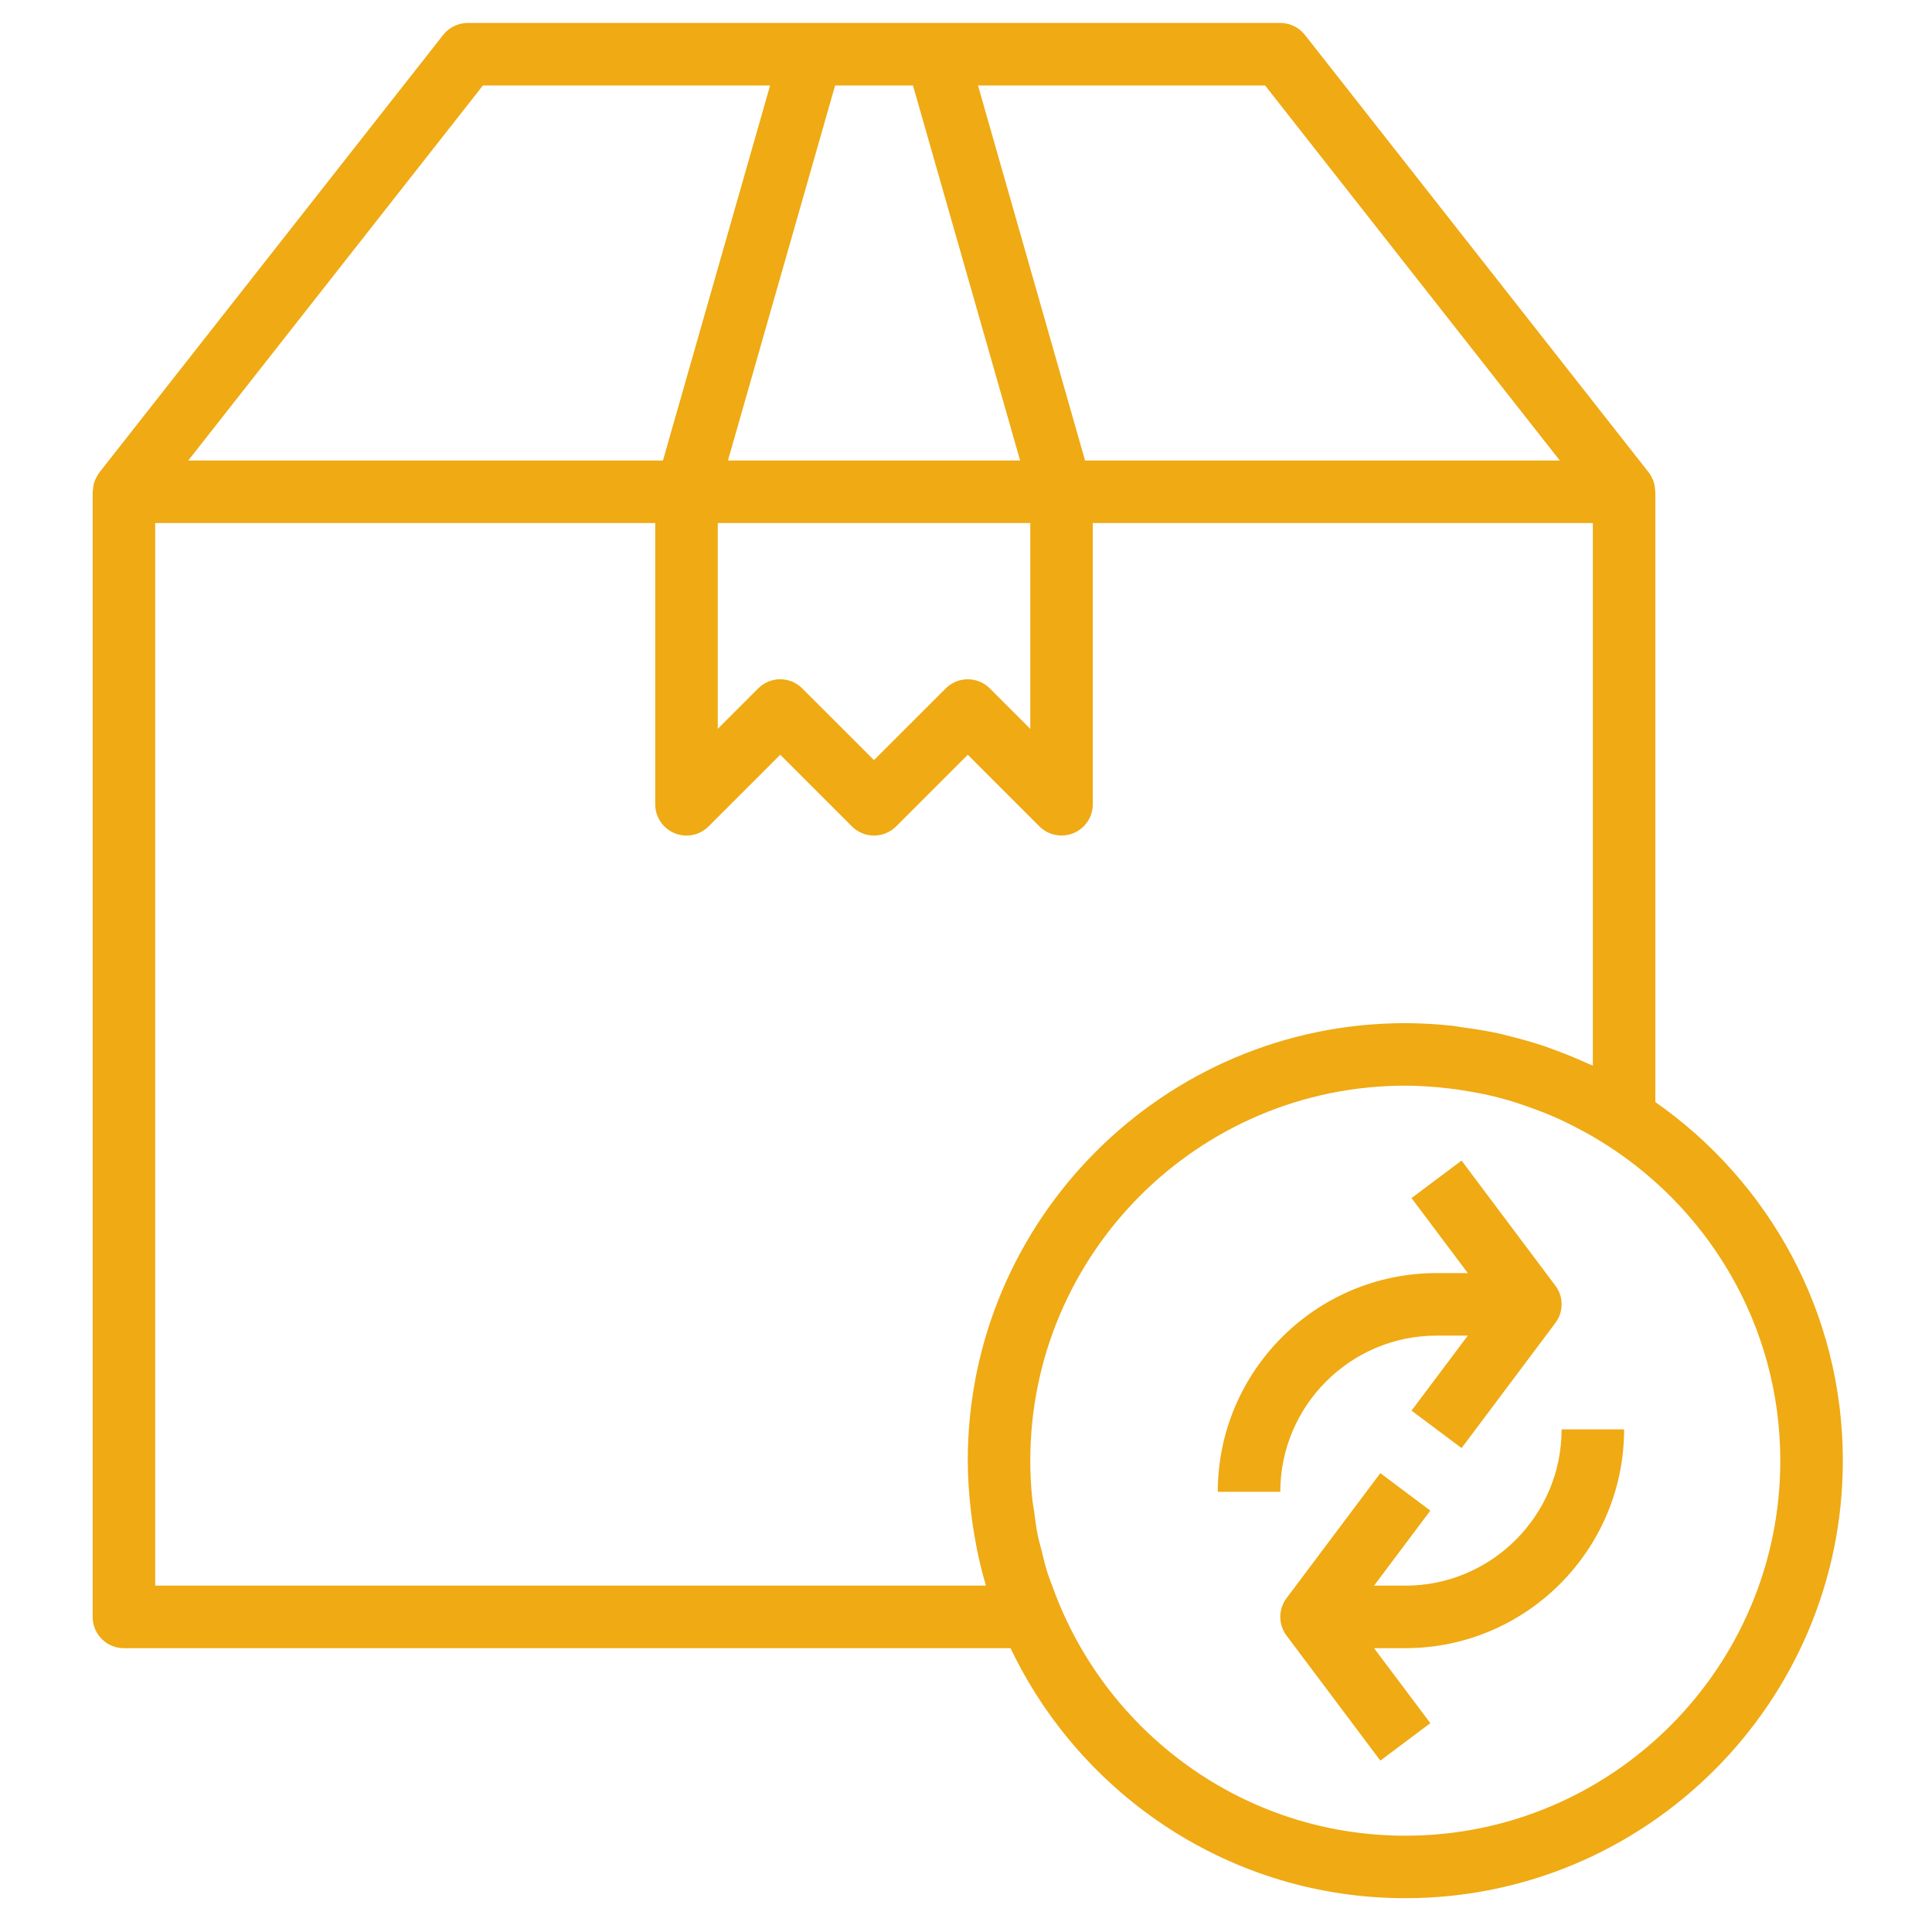
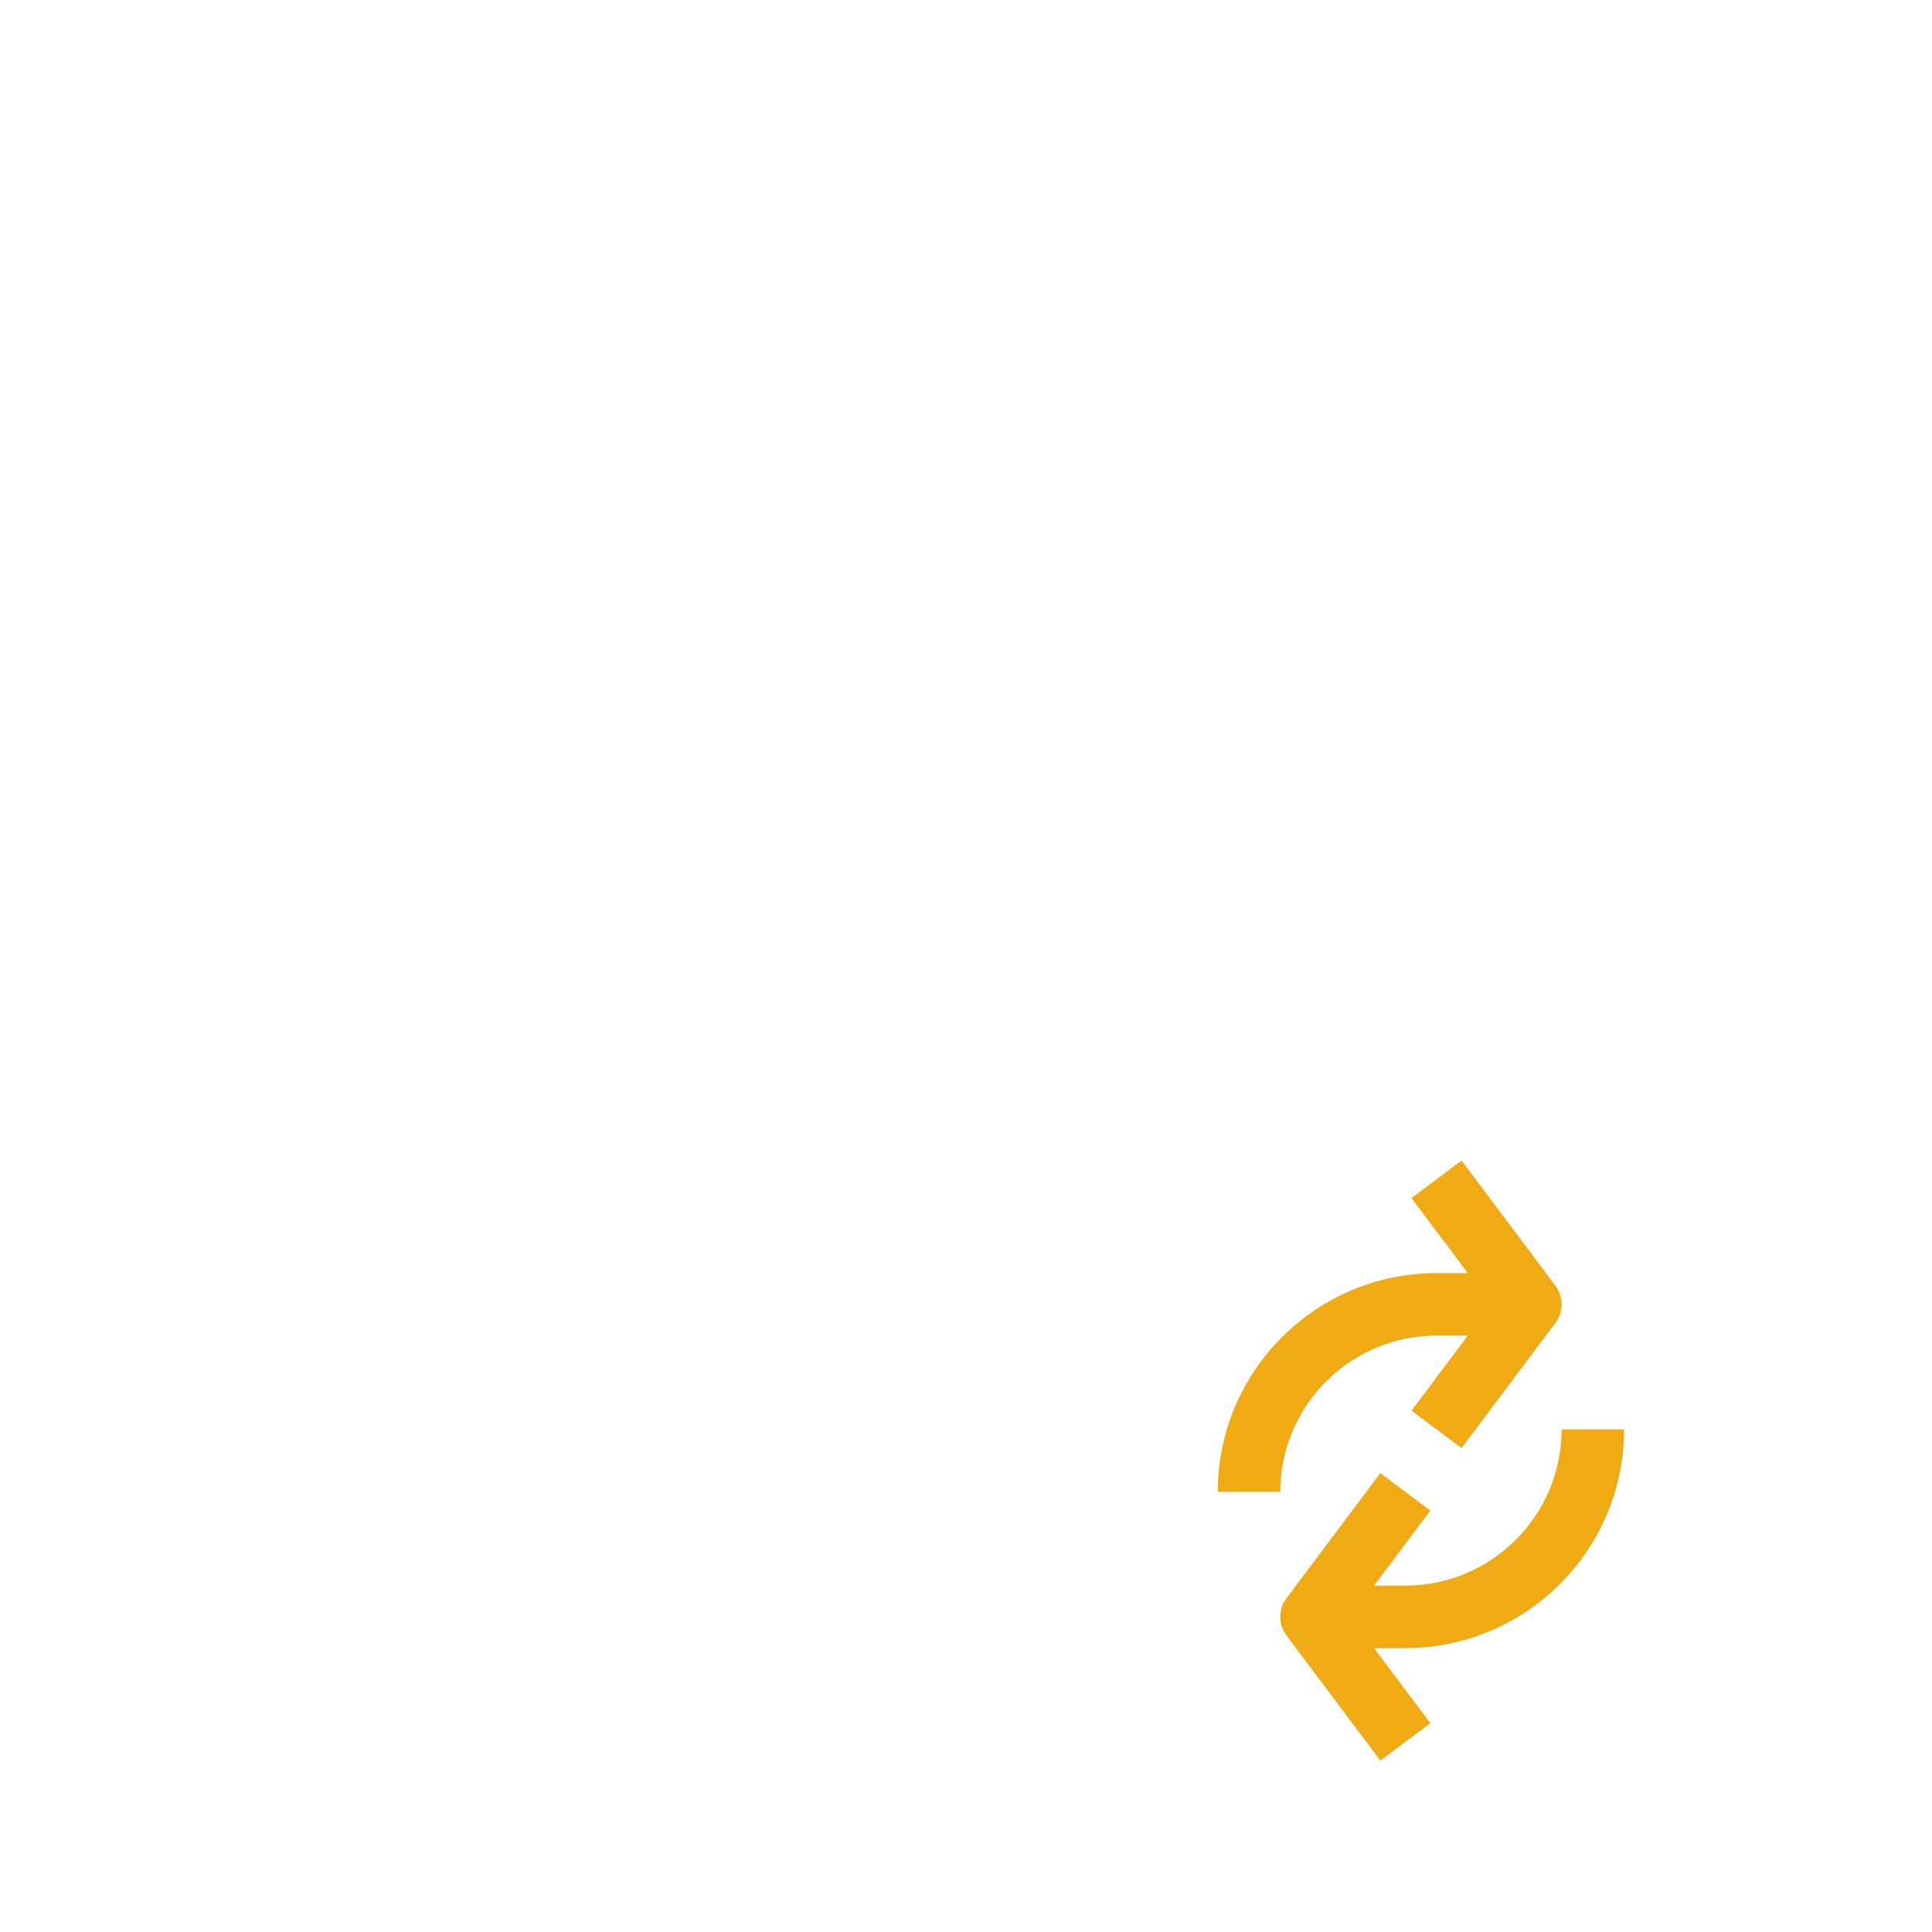
<svg xmlns="http://www.w3.org/2000/svg" version="1.1" id="Layer_1" x="0px" y="0px" width="100px" height="100px" viewBox="0 0 100 100" enable-background="new 0 0 100 100" xml:space="preserve">
  <path fill="#EFAA14" d="M74.358,69.131h1.616l-2.914,3.883l2.591,1.938l4.852-6.472c0.434-0.573,0.434-1.362,0-1.938l-4.852-6.471  l-2.591,1.941l2.914,3.883h-1.616c-6.245,0-11.325,5.08-11.325,11.322h3.235C66.269,72.761,69.897,69.131,74.358,69.131z   M72.739,82.073h-1.618l2.913-3.884l-2.588-1.939l-4.855,6.471c-0.431,0.572-0.431,1.364,0,1.938l4.855,6.47l2.588-1.938  l-2.913-3.882h1.618c6.245,0,11.324-5.08,11.324-11.325h-3.234C80.829,78.444,77.2,82.073,72.739,82.073z" />
-   <path fill="#EFAA14" d="M85.68,57.043V25.455c0-0.023-0.01-0.041-0.012-0.062c-0.004-0.19-0.043-0.379-0.11-0.558  c-0.011-0.021-0.025-0.039-0.037-0.06c-0.046-0.113-0.108-0.223-0.183-0.321L67.543,1.808c-0.308-0.39-0.777-0.619-1.274-0.619  h-42.06c-0.497,0-0.966,0.229-1.271,0.619L5.144,24.455c-0.075,0.1-0.137,0.208-0.188,0.321c-0.009,0.022-0.025,0.037-0.033,0.061  c-0.074,0.178-0.106,0.366-0.112,0.557c-0.002,0.021-0.015,0.039-0.015,0.063v58.237c0,0.894,0.725,1.616,1.618,1.616h45.892  c3.646,7.637,11.42,12.94,20.433,12.94c12.49,0,22.646-10.159,22.646-22.646C95.388,67.926,91.541,61.141,85.68,57.043z   M80.736,23.837H56.163L50.621,4.424h14.86L80.736,23.837z M37.151,27.073h16.177v10.654l-2.092-2.092  c-0.631-0.632-1.653-0.634-2.286-0.004c-0.001,0.001-0.002,0.002-0.003,0.004l-3.709,3.708l-3.71-3.708  C40.9,35.002,39.88,35,39.248,35.628c-0.002,0.001-0.004,0.003-0.006,0.006l-2.091,2.092V27.073z M47.256,4.424l5.546,19.413H37.678  l5.547-19.413H47.256z M24.995,4.424h14.865l-5.546,19.413H9.744L24.995,4.424z M51.033,82.073H8.032v-55h25.882v14.558  c0,0.654,0.396,1.246,1,1.493c0.604,0.252,1.3,0.114,1.762-0.35l3.71-3.708l3.709,3.708c0.63,0.632,1.652,0.633,2.284,0.004  c0,0,0.002-0.002,0.004-0.004l3.709-3.708l3.708,3.708c0.633,0.631,1.658,0.63,2.29-0.002c0.303-0.303,0.473-0.713,0.473-1.142  V27.073h25.883v28.079c-0.086-0.039-0.175-0.068-0.263-0.104c-0.55-0.253-1.111-0.482-1.68-0.691  c-0.197-0.07-0.389-0.147-0.583-0.214c-0.577-0.188-1.158-0.357-1.748-0.501c-0.197-0.05-0.396-0.109-0.596-0.151  c-0.612-0.13-1.229-0.233-1.851-0.311c-0.187-0.027-0.365-0.066-0.551-0.086c-0.809-0.089-1.624-0.134-2.436-0.136  c-12.49,0-22.647,10.158-22.647,22.647c0.004,0.877,0.061,1.755,0.166,2.629c0.062,0.542,0.145,1.079,0.246,1.616  c0.029,0.145,0.051,0.292,0.082,0.438C50.71,80.888,50.857,81.483,51.033,82.073L51.033,82.073z M72.739,95.016  c-8.377,0-15.51-5.345-18.224-12.794c-0.112-0.304-0.232-0.599-0.327-0.905c-0.105-0.337-0.182-0.687-0.267-1.032  c-0.069-0.273-0.151-0.541-0.206-0.816c-0.085-0.417-0.14-0.847-0.194-1.274c-0.031-0.209-0.073-0.421-0.093-0.633  c-0.068-0.651-0.101-1.305-0.101-1.956c0-10.706,8.705-19.412,19.411-19.412c0.59,0,1.166,0.037,1.741,0.088  c0.182,0.017,0.36,0.036,0.542,0.058c0.416,0.049,0.827,0.117,1.237,0.188c0.173,0.035,0.35,0.059,0.521,0.098  c0.506,0.108,1.003,0.236,1.494,0.384c0.246,0.075,0.491,0.159,0.733,0.245c0.271,0.093,0.538,0.19,0.803,0.295  c0.27,0.104,0.534,0.214,0.796,0.33c0.237,0.104,0.468,0.224,0.702,0.338c0.46,0.229,0.91,0.474,1.353,0.738  c5.671,3.391,9.488,9.575,9.488,16.65C92.15,86.308,83.442,95.016,72.739,95.016L72.739,95.016z" />
</svg>